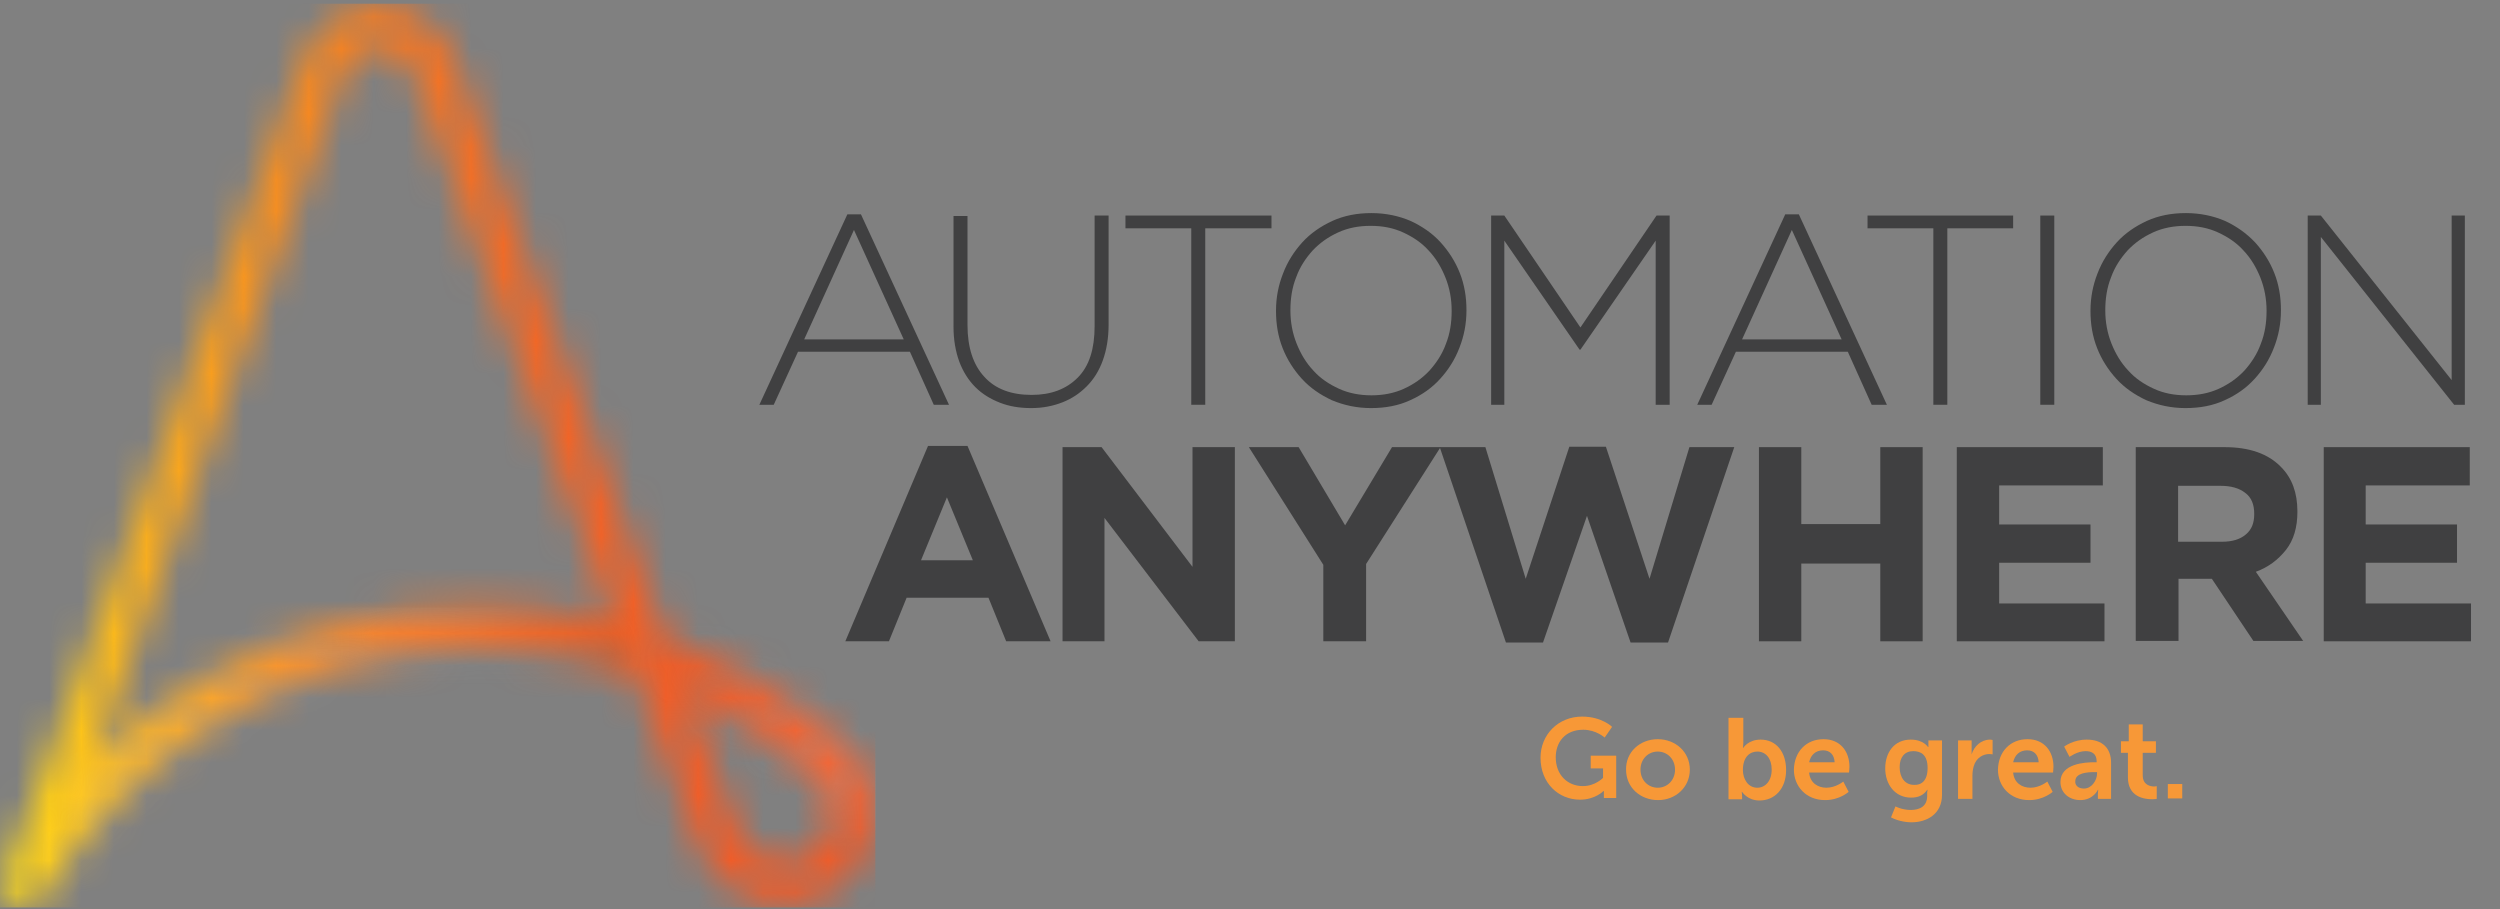
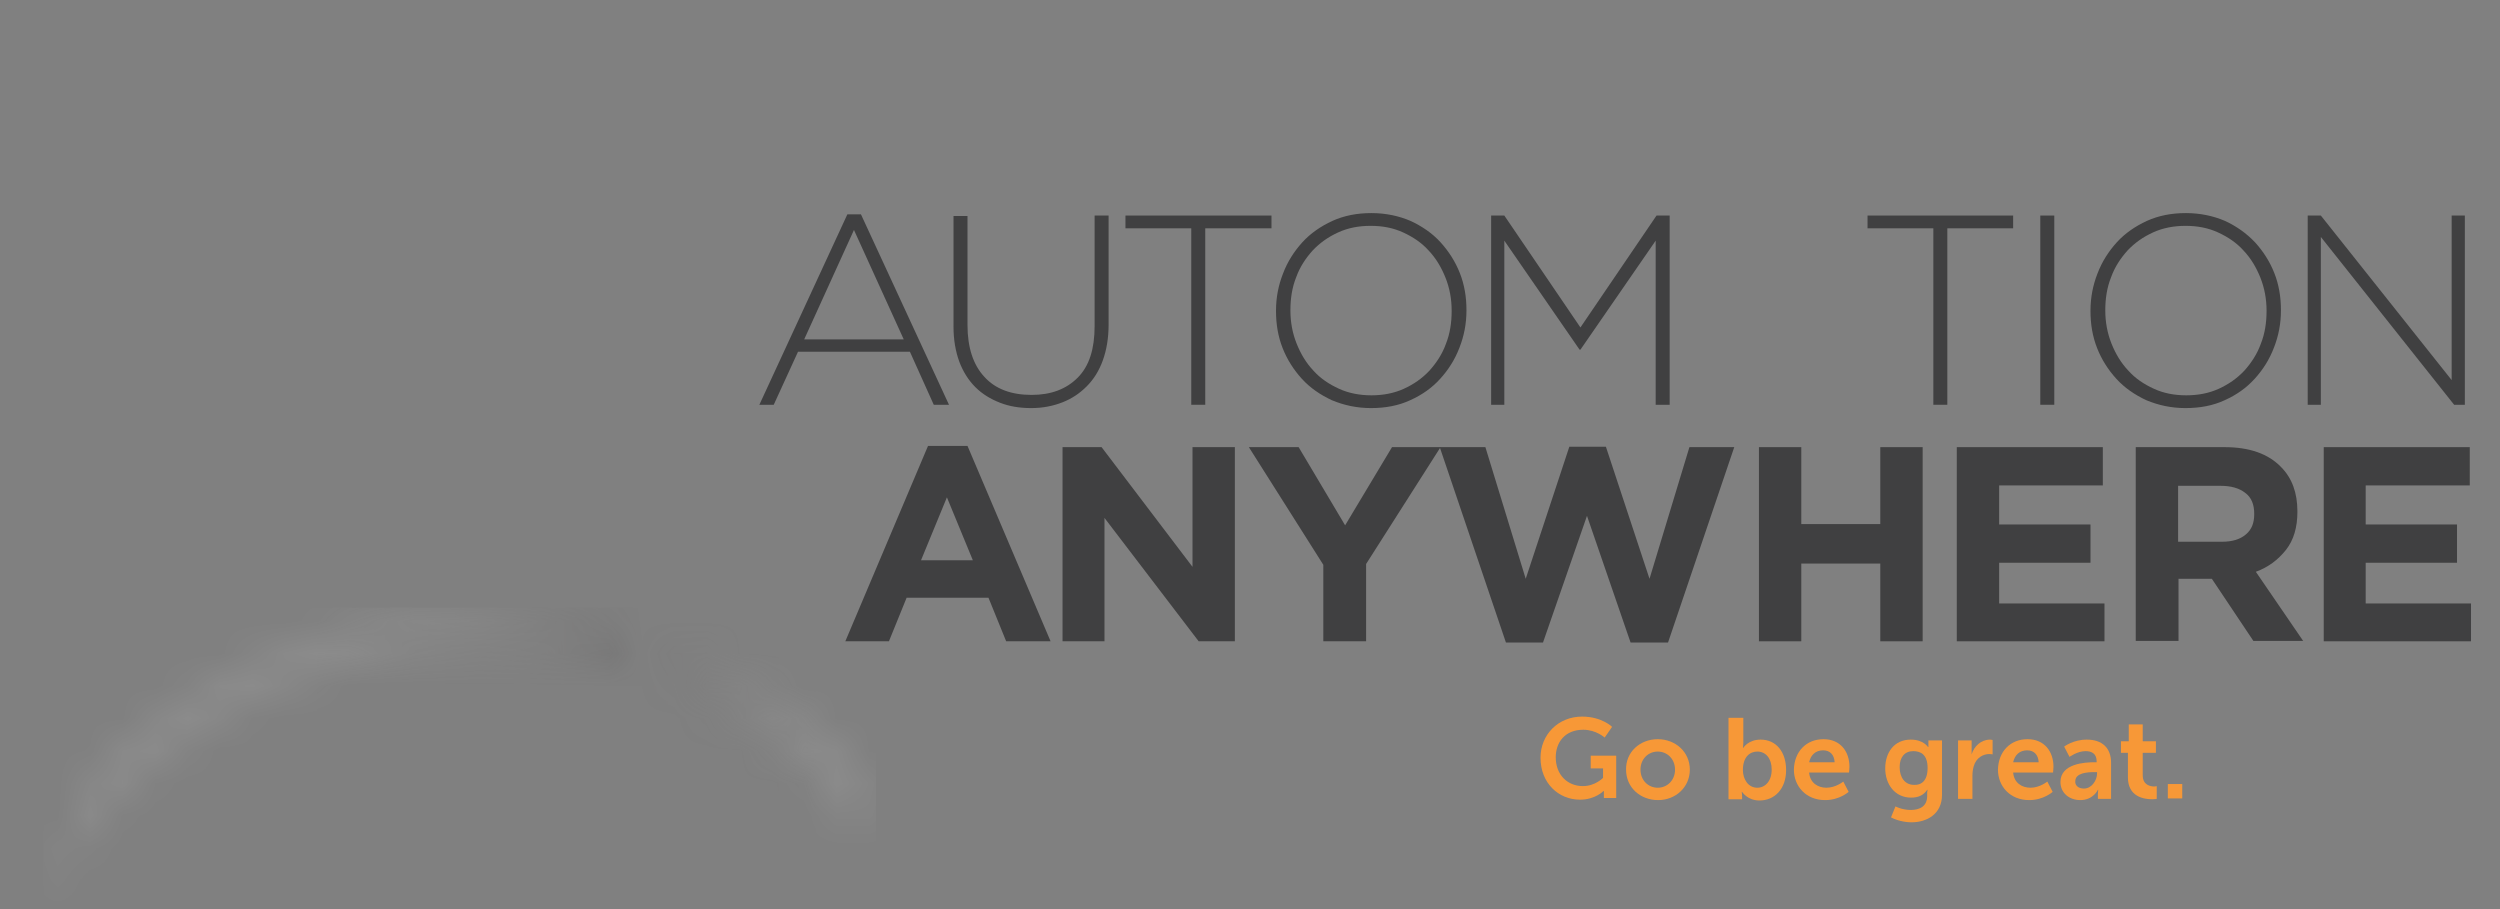
<svg xmlns="http://www.w3.org/2000/svg" xmlns:xlink="http://www.w3.org/1999/xlink" width="77px" height="28px" viewBox="0 0 77 28" version="1.1">
  <rect x="0" y="0" width="77" height="28" fill="#808080" stroke="none" />
  <title>automation-anywhere</title>
  <desc>Created with Sketch.</desc>
  <defs>
-     <path d="M22.742,25.555 L22.717,25.491 L22.653,25.365 L21.171,21.374 C22.577,22.02 23.882,22.869 25.061,23.92 C25.213,24.034 25.339,24.199 25.441,24.389 C25.555,24.605 25.618,24.833 25.618,25.086 C25.618,25.897 24.959,26.556 24.148,26.556 C23.502,26.556 22.945,26.15 22.742,25.555 L22.742,25.555 Z M10.554,2.357 C10.744,1.837 11.175,1.482 11.656,1.47 L11.669,1.47 C12.15,1.495 12.581,1.837 12.771,2.357 L18.89,19.157 C17.535,18.814 16.141,18.637 14.722,18.637 C11.745,18.637 8.805,19.423 6.246,20.918 C5.005,21.64 3.864,22.527 2.838,23.528 L10.554,2.357 Z M11.517,0.127 C10.529,0.203 9.654,0.887 9.287,1.9 L0.127,27.05 C1.8179902e-15,27.405 0.177,27.785 0.532,27.911 C0.608,27.937 0.684,27.949 0.76,27.949 C0.976,27.949 1.178,27.848 1.305,27.671 C1.33,27.645 1.343,27.62 1.368,27.582 C2.724,25.301 4.637,23.388 6.93,22.058 C9.287,20.69 11.986,19.955 14.735,19.955 C16.369,19.955 17.978,20.208 19.499,20.702 L21.437,25.91 L21.5,26.024 C21.906,27.138 22.957,27.886 24.148,27.886 C25.707,27.886 26.961,26.619 26.961,25.073 C26.961,24.617 26.847,24.148 26.632,23.743 C26.543,23.591 26.454,23.452 26.353,23.312 C26.315,23.249 26.277,23.186 26.226,23.135 C24.567,21.589 22.628,20.411 20.538,19.638 L20.398,19.283 L20.386,19.283 L14.038,1.9 C13.671,0.9 12.809,0.215 11.808,0.127 C11.77,0.127 11.732,0.114 11.694,0.114 C11.681,0.114 11.669,0.114 11.669,0.114 C11.656,0.114 11.643,0.114 11.643,0.114 C11.593,0.114 11.555,0.127 11.517,0.127 L11.517,0.127 Z" id="path-1" />
    <linearGradient x1="0.325%" y1="50.034%" x2="99.981%" y2="50.034%" id="linearGradient-3">
      <stop stop-color="#FFDD15" offset="0%" />
      <stop stop-color="#FED217" offset="3.428%" />
      <stop stop-color="#FAAD1C" offset="16.63%" />
      <stop stop-color="#F68F20" offset="30.49%" />
      <stop stop-color="#F37824" offset="45%" />
      <stop stop-color="#F16726" offset="60.45%" />
      <stop stop-color="#F05D28" offset="77.47%" />
      <stop stop-color="#F05A28" offset="99.1%" />
      <stop stop-color="#F05A28" offset="100%" />
    </linearGradient>
    <path d="M19.929,2.825 C21.336,3.471 22.641,4.32 23.819,5.359 C23.971,5.486 24.098,5.638 24.199,5.828 C24.313,6.043 24.376,6.271 24.376,6.525 L25.719,6.525 C25.719,6.069 25.605,5.6 25.39,5.195 C25.314,5.043 25.213,4.903 25.111,4.764 C25.073,4.7 25.035,4.637 24.985,4.586 C23.325,3.041 21.386,1.862 19.296,1.09 L19.929,2.825 Z M5.005,2.369 C3.763,3.091 2.623,3.978 1.596,4.979 L0.051,9.135 C0.076,9.11 0.089,9.084 0.114,9.046 C1.47,6.766 3.395,4.852 5.676,3.522 C8.033,2.154 10.731,1.419 13.481,1.419 C15.014,1.419 16.661,1.66 18.244,2.167 L17.649,0.595 C16.293,0.253 14.9,0.076 13.481,0.076 C10.503,0.089 7.576,0.874 5.005,2.369 L5.005,2.369 Z" id="path-4" />
    <linearGradient x1="0.004%" y1="49.963%" x2="100.005%" y2="49.963%" id="linearGradient-6">
      <stop stop-color="#FFFFFF" offset="0%" />
      <stop stop-color="#FFFFFF" offset="32.85%" />
      <stop stop-color="#FBFBFB" offset="37.45%" />
      <stop stop-color="#EEEEEE" offset="42.33%" />
      <stop stop-color="#D9D9D9" offset="47.35%" />
      <stop stop-color="#BCBBBB" offset="52.46%" />
      <stop stop-color="#969595" offset="57.64%" />
      <stop stop-color="#686666" offset="62.88%" />
      <stop stop-color="#332F30" offset="68.08%" />
      <stop stop-color="#231F20" offset="69.48%" />
      <stop stop-color="#FFFFFF" offset="93.01%" />
      <stop stop-color="#FFFFFF" offset="100%" />
    </linearGradient>
  </defs>
  <g id="Page-1" stroke="none" stroke-width="1" fill="none" fill-rule="evenodd">
    <g id="automation-anywhere" transform="translate(-0, 0)">
      <g id="Clipped">
        <mask id="mask-2" fill="white">
          <use xlink:href="#path-1" />
        </mask>
        <g id="Shape" />
        <polygon id="Path" fill="url(#linearGradient-3)" fill-rule="nonzero" mask="url(#mask-2)" points="0 0.114 26.961 0.114 26.961 27.949 0 27.949" />
      </g>
      <g id="Clipped" transform="translate(1.267, 18.624)">
        <mask id="mask-5" fill="white">
          <use xlink:href="#path-4" />
        </mask>
        <g id="Shape" />
        <polygon id="Path" fill="url(#linearGradient-6)" fill-rule="nonzero" opacity="0.3" mask="url(#mask-5)" points="0.063 0.089 25.719 0.089 25.719 9.135 0.063 9.135" />
      </g>
      <g id="Group" transform="translate(23.312, 6.462)" fill="#404041" fill-rule="nonzero">
        <path d="M2.787,0.139 L3.205,0.139 L5.917,6.005 L5.448,6.005 L4.713,4.371 L1.267,4.371 L0.519,6.005 L0.076,6.005 L2.787,0.139 Z M4.523,3.991 L2.99,0.621 L1.457,3.991 L4.523,3.991 Z" id="Shape" />
        <path d="M8.451,6.107 C8.096,6.107 7.779,6.056 7.488,5.942 C7.196,5.828 6.943,5.676 6.728,5.461 C6.512,5.245 6.348,4.979 6.233,4.675 C6.119,4.358 6.056,4.004 6.056,3.598 L6.056,0.19 L6.487,0.19 L6.487,3.548 C6.487,4.244 6.664,4.776 7.006,5.144 C7.348,5.524 7.843,5.701 8.463,5.701 C9.059,5.701 9.528,5.524 9.882,5.169 C10.237,4.814 10.402,4.282 10.402,3.586 L10.402,0.177 L10.833,0.177 L10.833,3.535 C10.833,3.953 10.769,4.32 10.655,4.637 C10.541,4.954 10.376,5.22 10.161,5.435 C9.946,5.651 9.705,5.815 9.414,5.929 C9.122,6.043 8.805,6.107 8.451,6.107" id="Path" />
        <polygon id="Path" points="13.379 0.57 11.352 0.57 11.352 0.177 15.85 0.177 15.85 0.57 13.81 0.57 13.81 6.005 13.379 6.005" />
        <path d="M18.916,6.107 C18.472,6.107 18.08,6.018 17.712,5.866 C17.357,5.701 17.041,5.486 16.787,5.207 C16.534,4.929 16.331,4.612 16.192,4.257 C16.052,3.902 15.989,3.522 15.989,3.117 L15.989,3.104 C15.989,2.699 16.065,2.319 16.205,1.964 C16.344,1.596 16.547,1.28 16.8,1.001 C17.053,0.722 17.37,0.507 17.725,0.342 C18.092,0.177 18.485,0.101 18.929,0.101 C19.372,0.101 19.777,0.19 20.132,0.342 C20.487,0.507 20.804,0.722 21.057,1.001 C21.31,1.28 21.513,1.596 21.652,1.951 C21.792,2.306 21.855,2.686 21.855,3.091 L21.855,3.104 C21.855,3.51 21.779,3.89 21.64,4.244 C21.5,4.612 21.298,4.929 21.044,5.207 C20.791,5.486 20.487,5.701 20.119,5.866 C19.765,6.031 19.359,6.107 18.916,6.107 M18.929,5.714 C19.283,5.714 19.625,5.651 19.929,5.511 C20.233,5.372 20.487,5.195 20.715,4.954 C20.93,4.713 21.108,4.447 21.222,4.13 C21.348,3.814 21.399,3.471 21.399,3.117 L21.399,3.104 C21.399,2.749 21.336,2.407 21.209,2.09 C21.082,1.774 20.918,1.495 20.69,1.254 C20.474,1.014 20.208,0.836 19.904,0.697 C19.6,0.557 19.271,0.494 18.903,0.494 C18.536,0.494 18.206,0.557 17.902,0.697 C17.598,0.836 17.345,1.014 17.117,1.254 C16.901,1.495 16.724,1.761 16.61,2.078 C16.483,2.395 16.433,2.737 16.433,3.091 L16.433,3.104 C16.433,3.459 16.496,3.801 16.623,4.118 C16.749,4.434 16.914,4.713 17.142,4.954 C17.357,5.195 17.624,5.372 17.928,5.511 C18.232,5.651 18.574,5.714 18.929,5.714" id="Shape" />
        <polygon id="Path" points="22.615 0.177 23.021 0.177 25.365 3.624 27.709 0.177 28.114 0.177 28.114 6.005 27.683 6.005 27.683 0.95 25.365 4.308 25.339 4.308 23.021 0.95 23.021 6.005 22.615 6.005" />
-         <path d="M31.674,0.139 L32.092,0.139 L34.804,6.005 L34.335,6.005 L33.6,4.371 L30.154,4.371 L29.406,6.005 L28.963,6.005 L31.674,0.139 Z M33.41,3.991 L31.877,0.621 L30.344,3.991 L33.41,3.991 Z" id="Shape" />
        <polygon id="Path" points="36.235 0.57 34.208 0.57 34.208 0.177 38.693 0.177 38.693 0.57 36.666 0.57 36.666 6.005 36.235 6.005" />
        <polygon id="Path" points="39.529 0.177 39.96 0.177 39.96 6.005 39.529 6.005" />
        <path d="M44.002,6.107 C43.558,6.107 43.166,6.018 42.798,5.866 C42.443,5.701 42.127,5.486 41.873,5.207 C41.62,4.929 41.417,4.612 41.278,4.257 C41.138,3.902 41.075,3.522 41.075,3.117 L41.075,3.104 C41.075,2.699 41.151,2.319 41.29,1.964 C41.43,1.596 41.633,1.28 41.886,1.001 C42.139,0.722 42.456,0.507 42.811,0.342 C43.178,0.177 43.571,0.101 44.014,0.101 C44.458,0.101 44.863,0.19 45.218,0.342 C45.573,0.507 45.877,0.722 46.143,1.001 C46.396,1.28 46.599,1.596 46.738,1.951 C46.878,2.306 46.941,2.686 46.941,3.091 L46.941,3.104 C46.941,3.51 46.865,3.89 46.726,4.244 C46.586,4.612 46.384,4.929 46.13,5.207 C45.877,5.486 45.573,5.701 45.205,5.866 C44.851,6.031 44.445,6.107 44.002,6.107 M44.027,5.714 C44.382,5.714 44.724,5.651 45.028,5.511 C45.332,5.372 45.586,5.195 45.814,4.954 C46.029,4.713 46.206,4.447 46.32,4.13 C46.447,3.814 46.498,3.471 46.498,3.117 L46.498,3.104 C46.498,2.749 46.434,2.407 46.308,2.09 C46.181,1.774 46.016,1.495 45.788,1.254 C45.573,1.014 45.307,0.836 45.003,0.697 C44.699,0.557 44.369,0.494 44.002,0.494 C43.647,0.494 43.305,0.557 43.001,0.697 C42.697,0.836 42.443,1.014 42.215,1.254 C42,1.495 41.823,1.761 41.709,2.078 C41.582,2.395 41.531,2.737 41.531,3.091 L41.531,3.104 C41.531,3.459 41.595,3.801 41.721,4.118 C41.848,4.434 42.013,4.713 42.241,4.954 C42.456,5.195 42.722,5.372 43.026,5.511 C43.33,5.651 43.66,5.714 44.027,5.714" id="Shape" />
        <polygon id="Path" points="47.765 0.177 48.17 0.177 52.199 5.245 52.199 0.177 52.605 0.177 52.605 6.005 52.275 6.005 48.17 0.836 48.17 6.005 47.765 6.005" />
        <path d="M5.271,7.272 L6.487,7.272 L9.046,13.29 L7.678,13.29 L7.133,11.948 L4.612,11.948 L4.067,13.29 L2.724,13.29 L5.271,7.272 Z M6.652,10.795 L5.853,8.856 L5.055,10.795 L6.652,10.795 Z" id="Shape" />
        <polygon id="Path" points="9.414 7.31 10.617 7.31 13.417 10.997 13.417 7.31 14.722 7.31 14.722 13.29 13.607 13.29 10.706 9.49 10.706 13.29 9.414 13.29" />
        <polygon id="Path" points="17.446 10.934 15.153 7.31 16.686 7.31 18.118 9.718 19.562 7.31 21.057 7.31 18.764 10.909 18.764 13.29 17.446 13.29" />
        <polygon id="Path" points="21.032 7.31 22.438 7.31 23.68 11.365 25.023 7.298 26.15 7.298 27.493 11.365 28.722 7.31 30.103 7.31 28.063 13.329 26.91 13.329 25.567 9.426 24.212 13.329 23.071 13.329" />
        <polygon id="Path" points="30.863 7.31 32.168 7.31 32.168 9.68 34.601 9.68 34.601 7.31 35.906 7.31 35.906 13.29 34.601 13.29 34.601 10.896 32.168 10.896 32.168 13.29 30.863 13.29" />
        <polygon id="Path" points="36.957 7.31 41.455 7.31 41.455 8.489 38.262 8.489 38.262 9.692 41.075 9.692 41.075 10.871 38.262 10.871 38.262 12.125 41.506 12.125 41.506 13.29 36.957 13.29" />
        <path d="M42.469,7.31 L45.205,7.31 C45.966,7.31 46.548,7.513 46.941,7.919 C47.283,8.261 47.448,8.717 47.448,9.287 L47.448,9.3 C47.448,9.781 47.334,10.174 47.093,10.478 C46.852,10.782 46.548,11.01 46.168,11.149 L47.625,13.278 L46.092,13.278 L44.813,11.365 L44.8,11.365 L43.786,11.365 L43.786,13.278 L42.469,13.278 L42.469,7.31 Z M45.117,10.224 C45.446,10.224 45.687,10.148 45.864,9.996 C46.042,9.844 46.118,9.642 46.118,9.376 L46.118,9.363 C46.118,9.071 46.029,8.856 45.839,8.717 C45.662,8.577 45.408,8.501 45.079,8.501 L43.774,8.501 L43.774,10.224 L45.117,10.224 Z" id="Shape" />
        <polygon id="Path" points="48.259 7.31 52.757 7.31 52.757 8.489 49.551 8.489 49.551 9.692 52.364 9.692 52.364 10.871 49.551 10.871 49.551 12.125 52.795 12.125 52.795 13.29 48.259 13.29" />
      </g>
      <path d="M48.728,22.071 C49.336,22.071 49.652,22.387 49.652,22.387 L49.424,22.717 C49.424,22.717 49.158,22.476 48.766,22.476 C48.208,22.476 47.917,22.856 47.917,23.325 C47.917,23.87 48.284,24.212 48.753,24.212 C49.133,24.212 49.374,23.958 49.374,23.958 L49.374,23.667 L48.994,23.667 L48.994,23.274 L49.779,23.274 L49.779,24.579 L49.399,24.579 L49.399,24.465 C49.399,24.414 49.399,24.364 49.399,24.364 L49.386,24.364 C49.386,24.364 49.133,24.63 48.664,24.63 C48.005,24.63 47.448,24.123 47.448,23.338 C47.448,22.628 47.993,22.071 48.728,22.071" id="Path" fill="#F79837" fill-rule="nonzero" />
      <path d="M51.059,22.767 C51.604,22.767 52.047,23.16 52.047,23.705 C52.047,24.25 51.604,24.643 51.071,24.643 C50.527,24.643 50.083,24.262 50.083,23.705 C50.071,23.16 50.514,22.767 51.059,22.767 M51.059,24.262 C51.35,24.262 51.591,24.034 51.591,23.705 C51.591,23.376 51.35,23.148 51.059,23.148 C50.767,23.148 50.527,23.376 50.527,23.705 C50.527,24.034 50.767,24.262 51.059,24.262" id="Shape" fill="#F79837" fill-rule="nonzero" />
      <path d="M53.251,22.109 L53.694,22.109 L53.694,22.881 C53.694,22.97 53.681,23.033 53.681,23.033 L53.694,23.033 C53.694,23.033 53.846,22.78 54.226,22.78 C54.708,22.78 55.012,23.16 55.012,23.718 C55.012,24.288 54.67,24.655 54.188,24.655 C53.821,24.655 53.656,24.389 53.656,24.389 L53.643,24.389 C53.643,24.389 53.656,24.44 53.656,24.516 L53.656,24.617 L53.238,24.617 L53.238,22.109 L53.251,22.109 Z M54.125,24.262 C54.366,24.262 54.568,24.06 54.568,23.705 C54.568,23.363 54.391,23.148 54.125,23.148 C53.897,23.148 53.681,23.312 53.681,23.718 C53.681,23.984 53.833,24.262 54.125,24.262 L54.125,24.262 Z" id="Shape" fill="#F79837" fill-rule="nonzero" />
      <path d="M56.165,22.767 C56.684,22.767 56.963,23.148 56.963,23.616 C56.963,23.667 56.95,23.794 56.95,23.794 L55.721,23.794 C55.747,24.11 55.987,24.262 56.253,24.262 C56.545,24.262 56.773,24.072 56.773,24.072 L56.938,24.389 C56.938,24.389 56.659,24.643 56.215,24.643 C55.62,24.643 55.252,24.212 55.252,23.705 C55.265,23.148 55.633,22.767 56.165,22.767 L56.165,22.767 Z M56.507,23.477 C56.494,23.236 56.355,23.11 56.152,23.11 C55.924,23.11 55.772,23.249 55.721,23.477 L56.507,23.477 Z" id="Shape" fill="#F79837" fill-rule="nonzero" />
      <path d="M58.851,24.947 C59.129,24.947 59.357,24.833 59.357,24.516 L59.357,24.414 C59.357,24.376 59.37,24.326 59.37,24.326 L59.357,24.326 C59.256,24.478 59.104,24.567 58.863,24.567 C58.357,24.567 58.065,24.148 58.065,23.667 C58.065,23.173 58.344,22.78 58.851,22.78 C59.243,22.78 59.383,23.008 59.383,23.008 L59.395,23.008 C59.395,23.008 59.395,22.983 59.395,22.957 L59.395,22.805 L59.814,22.805 L59.814,24.478 C59.814,25.086 59.332,25.327 58.876,25.327 C58.648,25.327 58.407,25.263 58.243,25.175 L58.382,24.833 C58.357,24.833 58.585,24.947 58.851,24.947 M59.37,23.654 C59.37,23.249 59.167,23.135 58.927,23.135 C58.661,23.135 58.509,23.325 58.509,23.629 C58.509,23.946 58.673,24.174 58.952,24.174 C59.167,24.186 59.37,24.06 59.37,23.654" id="Shape" fill="#F79837" fill-rule="nonzero" />
      <path d="M60.295,22.805 L60.726,22.805 L60.726,23.11 L60.726,23.236 C60.802,22.983 61.017,22.78 61.296,22.78 C61.334,22.78 61.372,22.793 61.372,22.793 L61.372,23.236 C61.372,23.236 61.321,23.224 61.271,23.224 C61.081,23.224 60.865,23.338 60.789,23.604 C60.764,23.692 60.751,23.794 60.751,23.895 L60.751,24.605 L60.308,24.605 L60.308,22.805 L60.295,22.805 Z" id="Path" fill="#F79837" fill-rule="nonzero" />
      <path d="M62.449,22.767 C62.968,22.767 63.247,23.148 63.247,23.616 C63.247,23.667 63.234,23.794 63.234,23.794 L62.005,23.794 C62.031,24.11 62.271,24.262 62.538,24.262 C62.829,24.262 63.057,24.072 63.057,24.072 L63.222,24.389 C63.222,24.389 62.943,24.643 62.5,24.643 C61.904,24.643 61.537,24.212 61.537,23.705 C61.549,23.148 61.917,22.767 62.449,22.767 L62.449,22.767 Z M62.791,23.477 C62.778,23.236 62.639,23.11 62.436,23.11 C62.208,23.11 62.056,23.249 62.005,23.477 L62.791,23.477 Z" id="Shape" fill="#F79837" fill-rule="nonzero" />
      <path d="M64.514,23.477 L64.577,23.477 L64.577,23.452 C64.577,23.211 64.425,23.135 64.235,23.135 C63.982,23.135 63.741,23.312 63.741,23.312 L63.576,22.995 C63.576,22.995 63.855,22.78 64.273,22.78 C64.742,22.78 65.021,23.033 65.021,23.49 L65.021,24.605 L64.615,24.605 L64.615,24.452 C64.615,24.376 64.628,24.326 64.628,24.326 L64.615,24.326 C64.615,24.326 64.476,24.643 64.071,24.643 C63.754,24.643 63.462,24.44 63.462,24.085 C63.462,23.515 64.223,23.477 64.514,23.477 M64.185,24.288 C64.425,24.288 64.59,24.034 64.59,23.819 L64.59,23.781 L64.514,23.781 C64.286,23.781 63.919,23.806 63.919,24.06 C63.906,24.174 63.995,24.288 64.185,24.288" id="Shape" fill="#F79837" fill-rule="nonzero" />
      <path d="M65.553,23.186 L65.325,23.186 L65.325,22.831 L65.566,22.831 L65.566,22.311 L65.996,22.311 L65.996,22.831 L66.402,22.831 L66.402,23.186 L65.996,23.186 L65.996,23.882 C65.996,24.174 66.224,24.224 66.351,24.224 C66.402,24.224 66.427,24.212 66.427,24.212 L66.427,24.605 C66.427,24.605 66.376,24.617 66.288,24.617 C66.034,24.617 65.54,24.541 65.54,23.946 L65.54,23.186 L65.553,23.186 Z" id="Path" fill="#F79837" fill-rule="nonzero" />
      <polygon id="Path" fill="#F79837" fill-rule="nonzero" points="66.769 24.148 67.213 24.148 67.213 24.592 66.769 24.592" />
    </g>
  </g>
</svg>